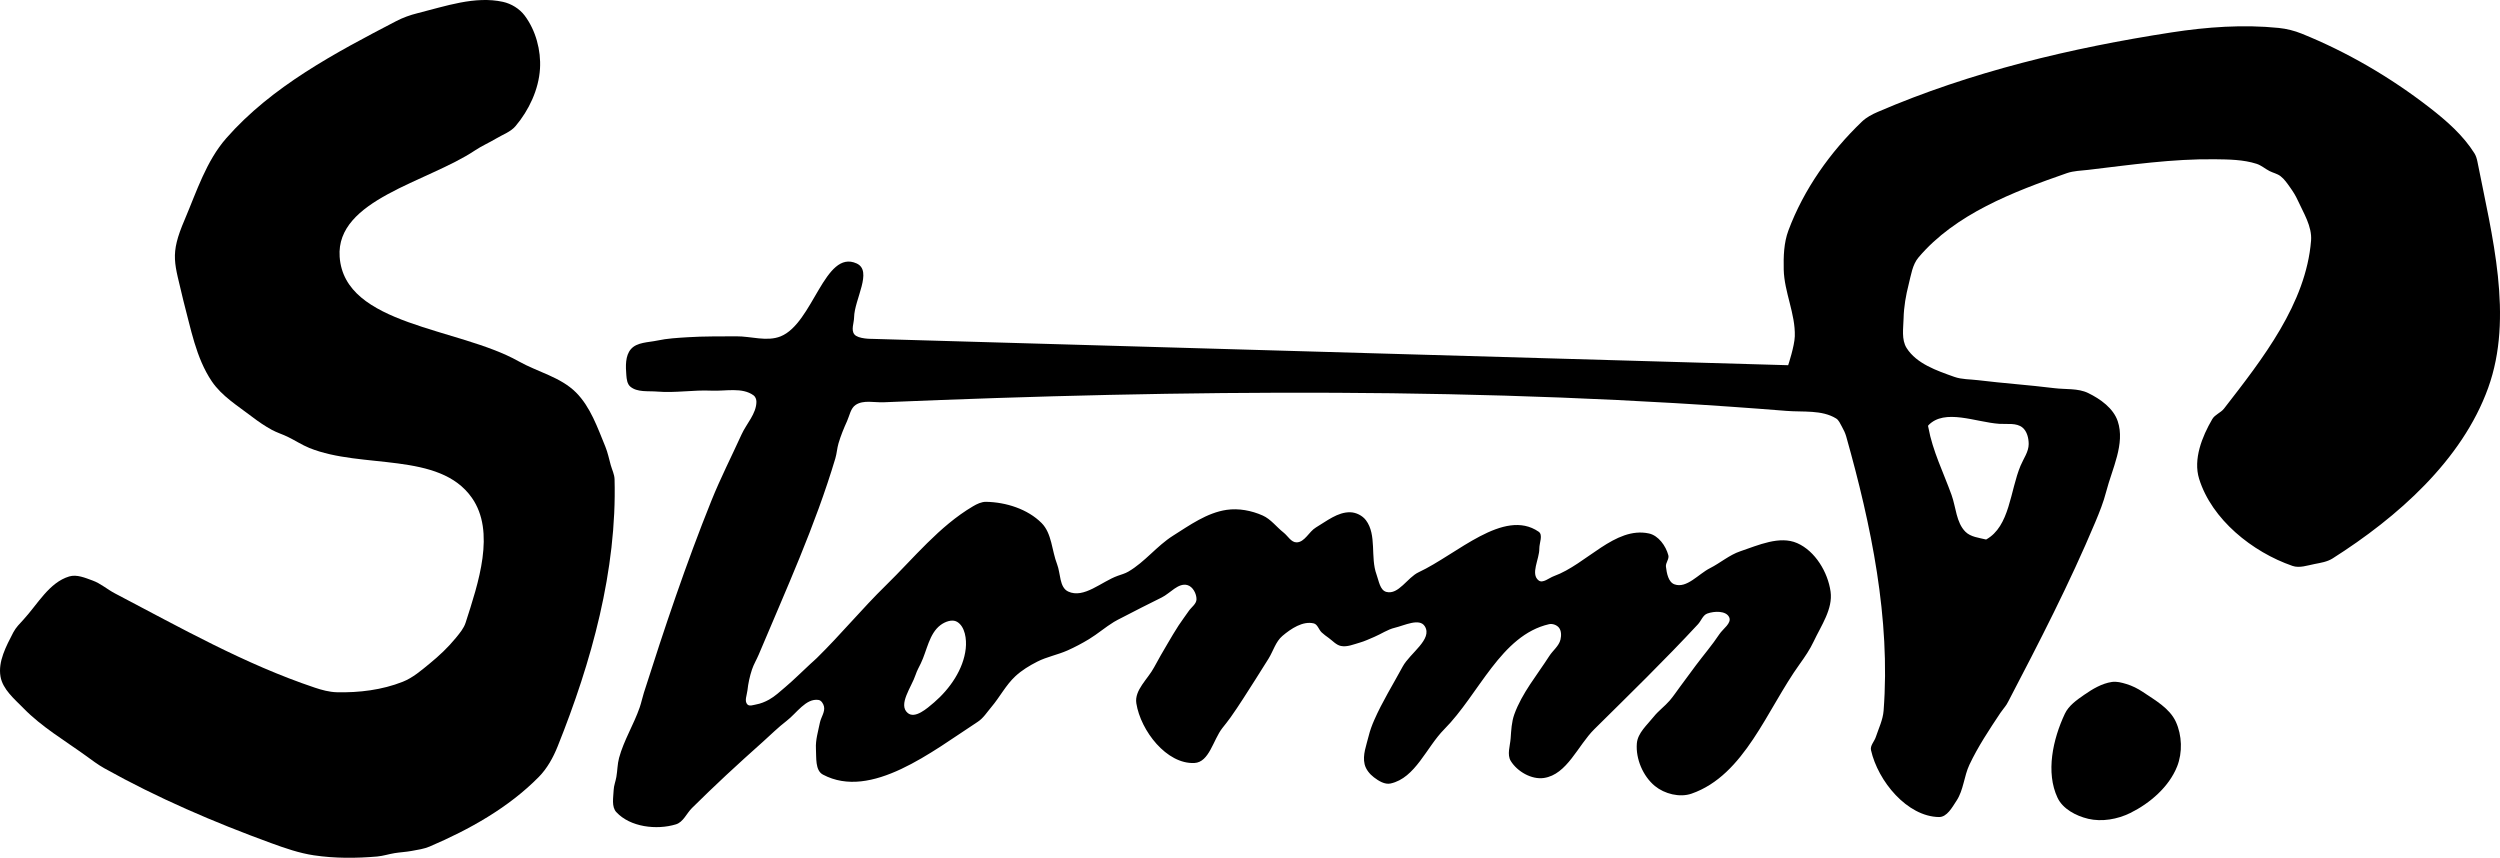
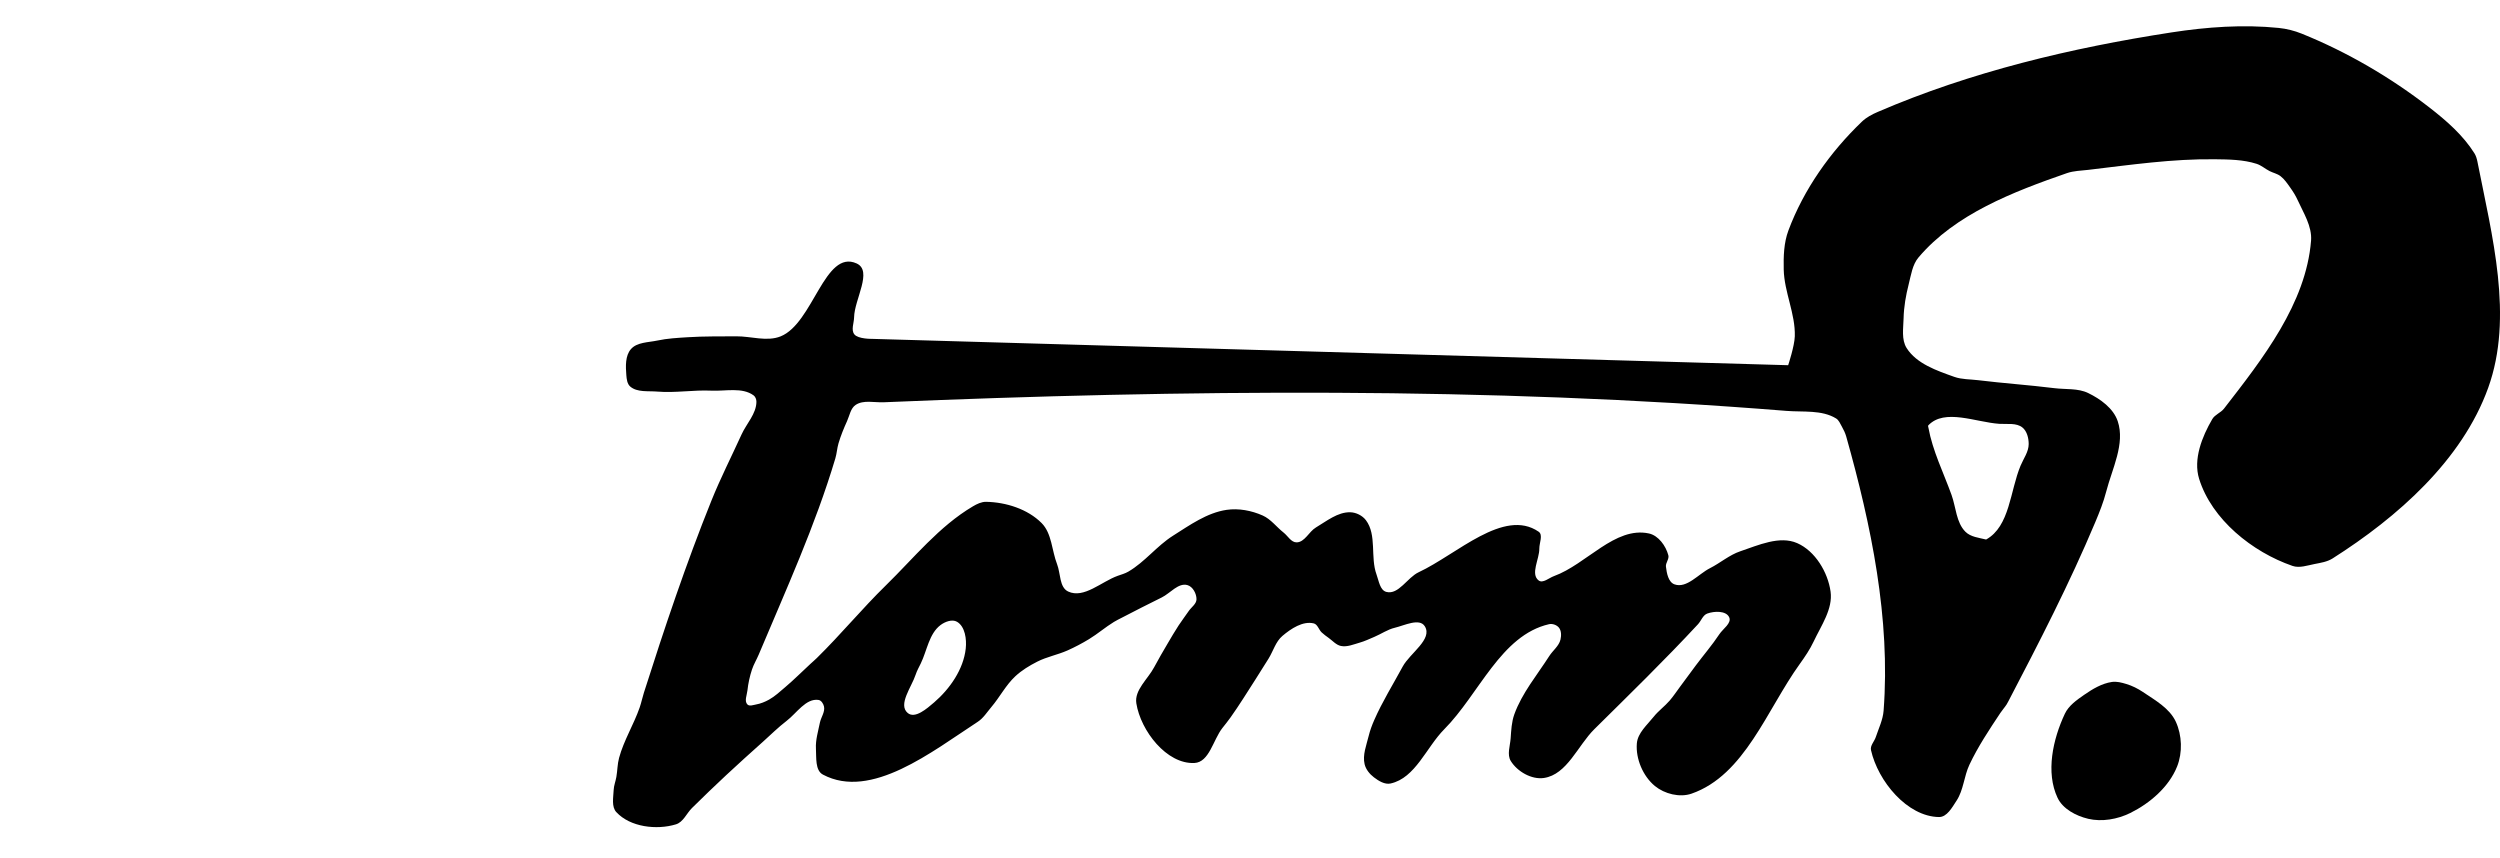
<svg xmlns="http://www.w3.org/2000/svg" xmlns:ns1="http://www.inkscape.org/namespaces/inkscape" xmlns:ns2="http://sodipodi.sourceforge.net/DTD/sodipodi-0.dtd" width="296.75mm" height="101.82mm" viewBox="0 0 296.75 101.82" version="1.1" id="svg8" ns1:version="0.92.0 r15299" ns2:docname="Storm P.svg">
  <defs id="defs2" />
  <ns2:namedview id="base" pagecolor="#ffffff" bordercolor="#666666" borderopacity="1.0" ns1:pageopacity="0.0" ns1:pageshadow="2" ns1:zoom="0.35" ns1:cx="819.4242" ns1:cy="-10.531989" ns1:document-units="mm" ns1:current-layer="layer1" showgrid="false" ns1:window-width="1920" ns1:window-height="1137" ns1:window-x="-8" ns1:window-y="-8" ns1:window-maximized="1" />
  <g ns1:label="Layer 1" ns1:groupmode="layer" id="layer1" transform="translate(86.338,-163.212)">
-     <path style="opacity:1;fill:#000000;fill-opacity:1;fill-rule:nonzero;stroke:none;stroke-width:0.267;stroke-linecap:square;stroke-linejoin:miter;stroke-miterlimit:4;stroke-dasharray:none;stroke-dashoffset:0;stroke-opacity:1;paint-order:normal" d="m -49.07,264.74 c -1.741,-0.26 -3.425,-0.845 -5.078,-1.449 -6.803,-2.482 -13.499,-5.36 -19.82,-8.893 -0.796,-0.445 -1.522,-1.007 -2.262,-1.54 -2.485,-1.79 -5.169,-3.375 -7.309,-5.565 -1.087,-1.112 -2.472,-2.244 -2.74,-3.776 -0.312,-1.788 0.682,-3.618 1.515,-5.231 0.302,-0.584 0.782,-1.06 1.228,-1.545 1.678,-1.826 3.039,-4.391 5.414,-5.104 0.902,-0.271 1.898,0.166 2.783,0.487 0.954,0.346 1.738,1.05 2.637,1.521 7.748,4.053 15.435,8.413 23.726,11.19 0.846,0.283 1.728,0.525 2.62,0.547 2.64,0.064 5.368,-0.271 7.823,-1.242 1.209,-0.478 2.221,-1.365 3.227,-2.188 1.107,-0.906 2.16,-1.896 3.064,-3.005 0.456,-0.559 0.951,-1.133 1.172,-1.82 1.514,-4.713 3.581,-10.781 0.738,-14.833 -3.863,-5.504 -13.059,-3.377 -19.288,-5.909 -0.908,-0.369 -1.73,-0.923 -2.615,-1.344 -0.601,-0.286 -1.244,-0.483 -1.829,-0.801 -0.832,-0.453 -1.619,-0.992 -2.371,-1.568 -1.68,-1.285 -3.578,-2.44 -4.762,-4.193 -1.894,-2.806 -2.496,-6.31 -3.375,-9.58 -1.032,-4.517 -1.682,-5.345 0.163,-9.632 1.412,-3.327 2.552,-6.937 4.935,-9.654 5.381,-6.135 12.921,-10.124 20.16,-13.89 0.801,-0.417 1.663,-0.726 2.539,-0.944 3.307,-0.824 6.806,-2.075 10.136,-1.346 0.993,0.218 1.969,0.816 2.579,1.629 1.315,1.751 1.953,4.127 1.819,6.312 -0.151,2.462 -1.309,4.923 -2.901,6.807 -0.582,0.689 -1.505,0.998 -2.278,1.463 -0.832,0.5 -1.732,0.886 -2.539,1.426 -5.663,3.783 -16.531,5.833 -16.062,12.627 0.564,8.178 14.095,8.376 21.237,12.399 2.251,1.268 4.986,1.871 6.812,3.698 1.725,1.726 2.56,4.18 3.489,6.437 0.29,0.704 0.435,1.459 0.641,2.192 0.157,0.557 0.437,1.097 0.453,1.675 0.292,10.803 -2.733,21.679 -6.754,31.709 -0.529,1.319 -1.241,2.617 -2.239,3.629 -3.594,3.648 -8.245,6.248 -12.955,8.261 -0.672,0.287 -1.411,0.387 -2.13,0.521 -0.671,0.125 -1.357,0.155 -2.031,0.263 -0.695,0.112 -1.372,0.34 -2.073,0.401 -2.491,0.215 -5.027,0.228 -7.499,-0.141 z" id="path4498" ns1:connector-curvature="0" ns2:nodetypes="aaaaaaaaaaaaaaaaaaaaaaaccaaaaaaaaaaaaaaaaaaaaaa" />
    <path style="opacity:1;fill:#000000;fill-opacity:1;fill-rule:nonzero;stroke:none;stroke-width:0.267;stroke-linecap:square;stroke-linejoin:miter;stroke-miterlimit:4;stroke-dasharray:none;stroke-dashoffset:0;stroke-opacity:1;paint-order:normal" d="m -13.174,259.621 c -0.599,-0.648 -0.359,-1.745 -0.323,-2.626 0.021,-0.529 0.231,-1.035 0.321,-1.556 0.131,-0.751 0.122,-1.528 0.321,-2.263 0.564,-2.084 1.745,-3.955 2.45,-5.996 0.197,-0.569 0.313,-1.163 0.496,-1.737 2.442,-7.676 5.007,-15.326 8.015,-22.799 1.074,-2.669 2.384,-5.237 3.576,-7.856 0.589,-1.295 1.759,-2.463 1.767,-3.886 0.002,-0.276 -0.112,-0.594 -0.334,-0.757 -1.355,-0.995 -3.332,-0.483 -5.011,-0.562 -2.136,-0.101 -4.283,0.29 -6.414,0.111 -1.088,-0.091 -2.394,0.114 -3.221,-0.6 -0.359,-0.31 -0.424,-0.873 -0.461,-1.345 -0.082,-1.045 -0.143,-2.305 0.545,-3.096 0.721,-0.83 2.062,-0.788 3.137,-1.018 1.185,-0.254 2.405,-0.316 3.614,-0.393 1.912,-0.122 3.831,-0.092 5.746,-0.109 1.757,-0.015 3.639,0.662 5.27,0.008 3.868,-1.552 5.228,-10.381 9.023,-8.657 1.944,0.883 -0.266,4.264 -0.3,6.399 -0.011,0.673 -0.385,1.49 0.031,2.018 0.441,0.561 2.072,0.535 2.072,0.535 l 108.771,3.128 c 0,0 0.752,-2.258 0.788,-3.43 0.082,-2.676 -1.254,-5.246 -1.315,-7.922 -0.035,-1.557 0.012,-3.18 0.556,-4.639 1.816,-4.874 4.975,-9.334 8.734,-12.929 0.528,-0.505 1.199,-0.857 1.871,-1.146 11.06,-4.767 22.973,-7.603 34.877,-9.439 4.193,-0.646 8.496,-0.958 12.717,-0.53 0.935,0.095 1.864,0.329 2.736,0.681 5.408,2.186 10.539,5.187 15.15,8.76 2.01,1.558 3.998,3.287 5.347,5.443 0.189,0.303 0.29,0.659 0.359,1.009 1.73,8.784 4.308,18.407 1.272,26.829 -3.099,8.595 -10.757,15.354 -18.47,20.25 -0.63,0.4 -1.406,0.518 -2.138,0.661 -0.861,0.168 -1.794,0.51 -2.623,0.223 -4.774,-1.651 -9.581,-5.513 -11.081,-10.336 -0.719,-2.312 0.342,-5.004 1.566,-7.093 0.313,-0.535 1.008,-0.749 1.388,-1.239 4.591,-5.914 9.74,-12.478 10.334,-19.941 0.134,-1.684 -0.891,-3.274 -1.591,-4.811 -0.237,-0.522 -0.544,-1.012 -0.877,-1.479 -0.349,-0.488 -0.689,-1.007 -1.167,-1.37 -0.378,-0.287 -0.87,-0.382 -1.294,-0.598 -0.523,-0.267 -0.978,-0.681 -1.537,-0.86 -1.579,-0.505 -3.287,-0.519 -4.944,-0.54 -5.028,-0.063 -10.04,0.667 -15.034,1.258 -0.85,0.101 -1.73,0.109 -2.539,0.39 -6.378,2.216 -13.249,4.852 -17.612,10.005 -0.729,0.861 -0.884,2.085 -1.164,3.178 -0.337,1.321 -0.576,2.682 -0.608,4.046 -0.028,1.184 -0.272,2.533 0.362,3.533 1.179,1.861 3.581,2.681 5.658,3.419 0.89,0.316 1.869,0.278 2.806,0.393 3.02,0.369 6.059,0.573 9.078,0.949 1.34,0.167 2.795,-0.011 4.009,0.579 1.452,0.706 2.992,1.812 3.505,3.342 0.898,2.679 -0.663,5.63 -1.37,8.365 -0.319,1.237 -0.795,2.43 -1.29,3.608 -3.052,7.269 -6.675,14.291 -10.324,21.28 -0.065,0.125 -0.13,0.25 -0.206,0.369 -0.224,0.347 -0.506,0.654 -0.735,0.998 -1.324,1.991 -2.659,3.995 -3.68,6.158 -0.643,1.363 -0.694,2.998 -1.522,4.257 -0.524,0.796 -1.138,1.963 -2.09,1.95 -3.774,-0.051 -7.244,-4.259 -8.07,-7.942 -0.12,-0.534 0.394,-1.022 0.566,-1.542 0.343,-1.036 0.847,-2.051 0.93,-3.139 0.834,-10.916 -1.465,-22.005 -4.436,-32.542 -0.119,-0.421 -0.312,-0.82 -0.528,-1.2 -0.192,-0.338 -0.346,-0.745 -0.677,-0.948 -1.689,-1.038 -3.902,-0.737 -5.878,-0.896 -35.611,-2.871 -71.48,-2.524 -107.175,-1.024 -1.111,0.047 -2.397,-0.305 -3.322,0.312 -0.605,0.403 -0.721,1.265 -1.023,1.927 -0.389,0.854 -0.746,1.728 -1.012,2.629 -0.173,0.587 -0.203,1.21 -0.378,1.796 -2.382,7.983 -5.862,15.6 -9.091,23.28 -0.253,0.602 -0.601,1.165 -0.805,1.785 -0.264,0.801 -0.447,1.634 -0.537,2.472 -0.06,0.554 -0.395,1.276 -0.002,1.67 0.242,0.242 0.691,0.061 1.028,0 0.538,-0.097 1.059,-0.308 1.537,-0.574 0.709,-0.394 1.307,-0.964 1.927,-1.487 1.037,-0.876 1.993,-1.845 2.993,-2.763 0.253,-0.232 0.515,-0.455 0.76,-0.695 2.83,-2.777 5.358,-5.85 8.193,-8.622 3.326,-3.251 6.325,-7.014 10.33,-9.378 0.474,-0.28 1.013,-0.544 1.564,-0.535 2.35,0.042 4.929,0.853 6.587,2.52 1.227,1.234 1.204,3.266 1.838,4.887 0.424,1.086 0.26,2.744 1.315,3.24 1.865,0.876 3.951,-1.178 5.893,-1.868 0.421,-0.149 0.86,-0.267 1.246,-0.492 1.962,-1.14 3.387,-3.053 5.306,-4.265 1.989,-1.257 4.029,-2.723 6.356,-3.068 1.432,-0.212 2.969,0.081 4.291,0.671 0.973,0.434 1.637,1.364 2.475,2.022 0.507,0.398 0.899,1.168 1.544,1.165 0.967,-0.005 1.467,-1.275 2.298,-1.768 1.278,-0.76 2.593,-1.844 4.08,-1.805 0.692,0.018 1.435,0.387 1.853,0.94 1.322,1.749 0.503,4.398 1.263,6.455 0.273,0.74 0.402,1.861 1.165,2.059 1.45,0.377 2.482,-1.704 3.839,-2.338 4.539,-2.117 10.104,-7.645 14.234,-4.811 0.551,0.378 0.078,1.336 0.084,2.005 0.013,1.261 -1.08,3.009 -0.084,3.781 0.497,0.385 1.224,-0.296 1.815,-0.51 3.874,-1.405 7.248,-5.928 11.277,-5.065 1.132,0.243 2.013,1.477 2.308,2.596 0.117,0.443 -0.341,0.888 -0.287,1.343 0.092,0.772 0.28,1.836 1.011,2.101 1.452,0.526 2.839,-1.222 4.217,-1.918 1.224,-0.619 2.295,-1.566 3.594,-2.005 2.155,-0.728 4.672,-1.881 6.756,-0.969 2.134,0.934 3.643,3.447 3.965,5.754 0.287,2.062 -1.117,4.032 -2.004,5.915 -0.446,0.948 -1.04,1.823 -1.652,2.673 -3.909,5.423 -6.536,13.202 -12.851,15.396 -1.399,0.486 -3.205,0.03 -4.349,-0.911 -1.413,-1.163 -2.29,-3.232 -2.14,-5.056 0.102,-1.244 1.224,-2.188 2.001,-3.165 0.561,-0.705 1.312,-1.239 1.9,-1.922 0.443,-0.514 0.816,-1.085 1.221,-1.629 0.628,-0.844 1.247,-1.696 1.877,-2.539 0.926,-1.239 1.942,-2.414 2.796,-3.705 0.428,-0.647 1.493,-1.316 1.162,-2.018 -0.374,-0.793 -1.769,-0.732 -2.594,-0.436 -0.528,0.189 -0.724,0.858 -1.105,1.27 -3.968,4.278 -8.154,8.349 -12.301,12.454 -1.974,1.954 -3.24,5.386 -5.988,5.795 -1.457,0.217 -3.161,-0.761 -3.934,-2.016 -0.467,-0.759 -0.082,-1.784 -0.017,-2.673 0.07,-0.963 0.11,-1.954 0.437,-2.862 0.912,-2.531 2.699,-4.655 4.149,-6.921 0.424,-0.663 1.147,-1.185 1.33,-1.95 0.111,-0.465 0.117,-1.052 -0.185,-1.424 -0.261,-0.321 -0.769,-0.5 -1.172,-0.408 -5.721,1.315 -8.299,8.304 -12.435,12.468 -2.128,2.143 -3.423,5.788 -6.372,6.441 -0.688,0.152 -1.423,-0.306 -1.983,-0.735 -0.502,-0.384 -0.95,-0.931 -1.099,-1.546 -0.267,-1.1 0.213,-2.262 0.481,-3.362 0.156,-0.642 0.388,-1.266 0.653,-1.871 0.962,-2.2 2.242,-4.248 3.383,-6.362 0.865,-1.602 3.591,-3.247 2.624,-4.789 -0.632,-1.007 -2.406,-0.096 -3.562,0.18 -0.864,0.207 -1.615,0.741 -2.435,1.085 -0.573,0.24 -1.136,0.514 -1.734,0.682 -0.723,0.204 -1.484,0.545 -2.221,0.394 -0.566,-0.116 -0.98,-0.613 -1.449,-0.95 -0.29,-0.208 -0.582,-0.416 -0.841,-0.661 -0.345,-0.326 -0.479,-0.959 -0.941,-1.069 -1.297,-0.31 -2.696,0.625 -3.715,1.486 -0.803,0.679 -1.09,1.798 -1.644,2.692 -0.517,0.834 -1.037,1.665 -1.567,2.49 -0.964,1.501 -1.902,3.022 -2.935,4.477 -0.312,0.44 -0.653,0.859 -0.986,1.283 -1.092,1.392 -1.549,4.057 -3.316,4.143 -3.29,0.159 -6.378,-3.829 -6.892,-7.083 -0.248,-1.57 1.365,-2.871 2.11,-4.275 0.508,-0.957 1.058,-1.892 1.607,-2.826 0.423,-0.719 0.843,-1.441 1.299,-2.14 0.382,-0.585 0.811,-1.14 1.205,-1.718 0.313,-0.46 0.916,-0.837 0.92,-1.393 0.005,-0.665 -0.435,-1.499 -1.074,-1.681 -1.084,-0.308 -2.038,0.965 -3.048,1.464 -1.591,0.786 -3.174,1.589 -4.748,2.409 -0.314,0.163 -0.634,0.316 -0.935,0.501 -1.022,0.624 -1.931,1.421 -2.955,2.041 -0.818,0.495 -1.667,0.946 -2.54,1.336 -1.169,0.522 -2.461,0.755 -3.602,1.336 -0.925,0.471 -1.832,1.019 -2.593,1.724 -1.134,1.052 -1.852,2.48 -2.852,3.66 -0.514,0.606 -0.951,1.32 -1.617,1.754 -5.424,3.533 -12.665,9.311 -18.379,6.269 -0.937,-0.499 -0.77,-2.014 -0.83,-3.074 -0.059,-1.038 0.263,-2.065 0.468,-3.084 0.131,-0.653 0.639,-1.289 0.487,-1.938 -0.077,-0.328 -0.323,-0.721 -0.656,-0.768 -1.495,-0.212 -2.584,1.573 -3.784,2.489 -0.983,0.751 -1.862,1.63 -2.784,2.456 -1.481,1.325 -2.96,2.652 -4.412,4.009 -1.362,1.273 -2.706,2.564 -4.031,3.875 -0.644,0.637 -1.037,1.673 -1.903,1.938 -2.3,0.703 -5.437,0.324 -7.07,-1.442 z m 37.713,-13.029 c 1.874,-1.612 3.49,-3.936 3.756,-6.394 0.12,-1.109 -0.074,-2.618 -1.036,-3.181 -0.575,-0.336 -1.428,-0.009 -1.96,0.392 -1.361,1.027 -1.595,3.015 -2.339,4.549 -0.214,0.441 -0.459,0.871 -0.611,1.336 -0.482,1.472 -2.128,3.558 -0.939,4.552 0.862,0.721 2.278,-0.522 3.13,-1.255 z M 149.413,227.254 c 2.824,-1.561 2.842,-5.798 4.093,-8.773 0.353,-0.84 0.962,-1.648 0.961,-2.56 -2.7e-4,-0.698 -0.197,-1.519 -0.738,-1.961 -0.719,-0.587 -1.822,-0.376 -2.748,-0.439 -2.803,-0.192 -6.489,-1.854 -8.427,0.18 -0.06,0.063 -0.008,0.174 0.007,0.259 0.502,2.776 1.793,5.35 2.75,8.003 0.528,1.466 0.548,3.272 1.65,4.372 0.618,0.616 1.604,0.71 2.452,0.918 5e-5,1e-5 1.1e-4,5e-5 1.6e-4,2e-5 z" id="path4500" ns1:connector-curvature="0" ns2:nodetypes="aaaaaaaaaaaaaaaaaaaaaaccaaaaaaaaaaaaaaaaaaaaaaaaaaaaaaaaaaaaaaaaaaaaaaaaaaaaaaaaaaaaaaaaaaaaaaaaaaaaaaaaaaaaaaaaaaaaaaaaaaaaaaaaaaaaaaaaaaaaaaaaaaaaaaaaaaaaaaaaaaaaaaaaaaaaaaaaaaaaaaaaaaaaaaaaaaaaaaaaaaaaaaaaa" />
    <path style="opacity:1;fill:#000000;fill-opacity:1;fill-rule:nonzero;stroke:none;stroke-width:0.267;stroke-linecap:square;stroke-linejoin:miter;stroke-miterlimit:4;stroke-dasharray:none;stroke-dashoffset:0;stroke-opacity:1;paint-order:normal" d="m 161.511,260.397 c -1.423,-0.338 -2.992,-1.163 -3.616,-2.485 -1.425,-3.017 -0.558,-6.954 0.863,-9.973 0.454,-0.965 1.405,-1.635 2.281,-2.242 0.998,-0.692 2.102,-1.358 3.303,-1.537 0.575,-0.085 1.17,0.075 1.726,0.245 0.692,0.211 1.353,0.54 1.953,0.944 1.456,0.979 3.171,1.933 3.908,3.525 0.744,1.608 0.815,3.668 0.159,5.314 -0.967,2.426 -3.215,4.366 -5.556,5.524 -1.514,0.749 -3.378,1.077 -5.021,0.687 z" id="path4502" ns1:connector-curvature="0" ns2:nodetypes="aaaaaaaaaaa" />
  </g>
</svg>